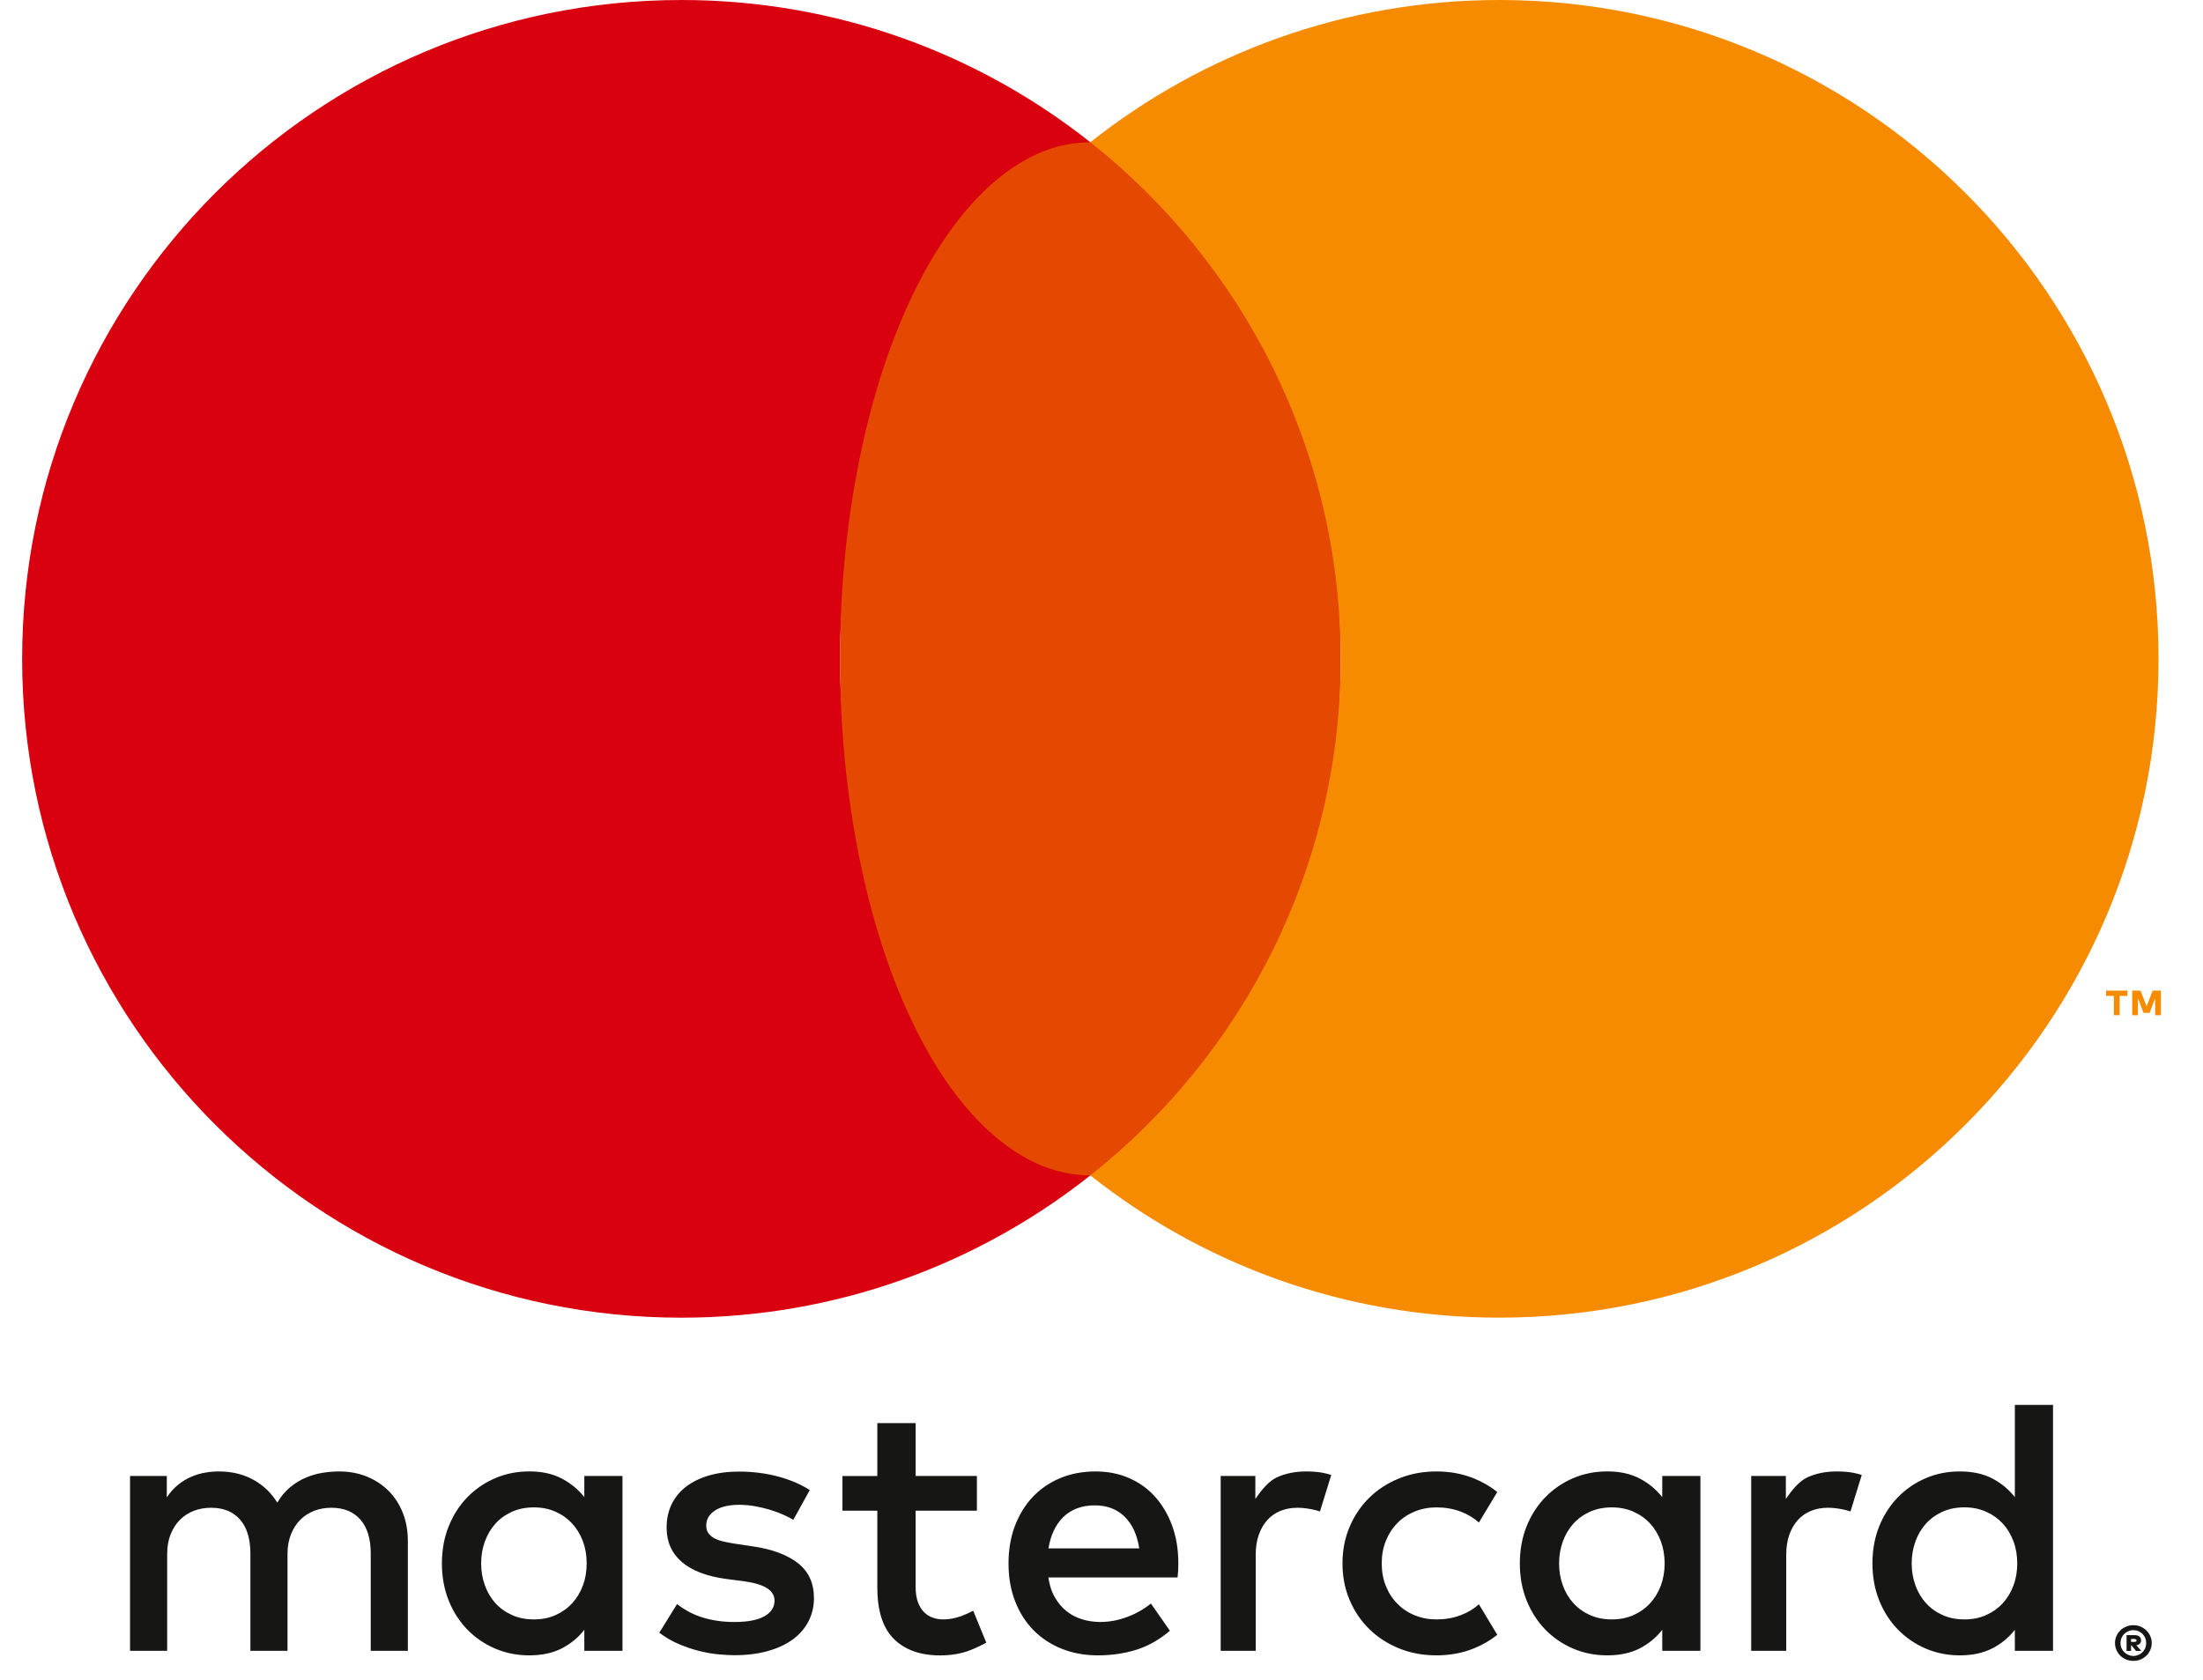
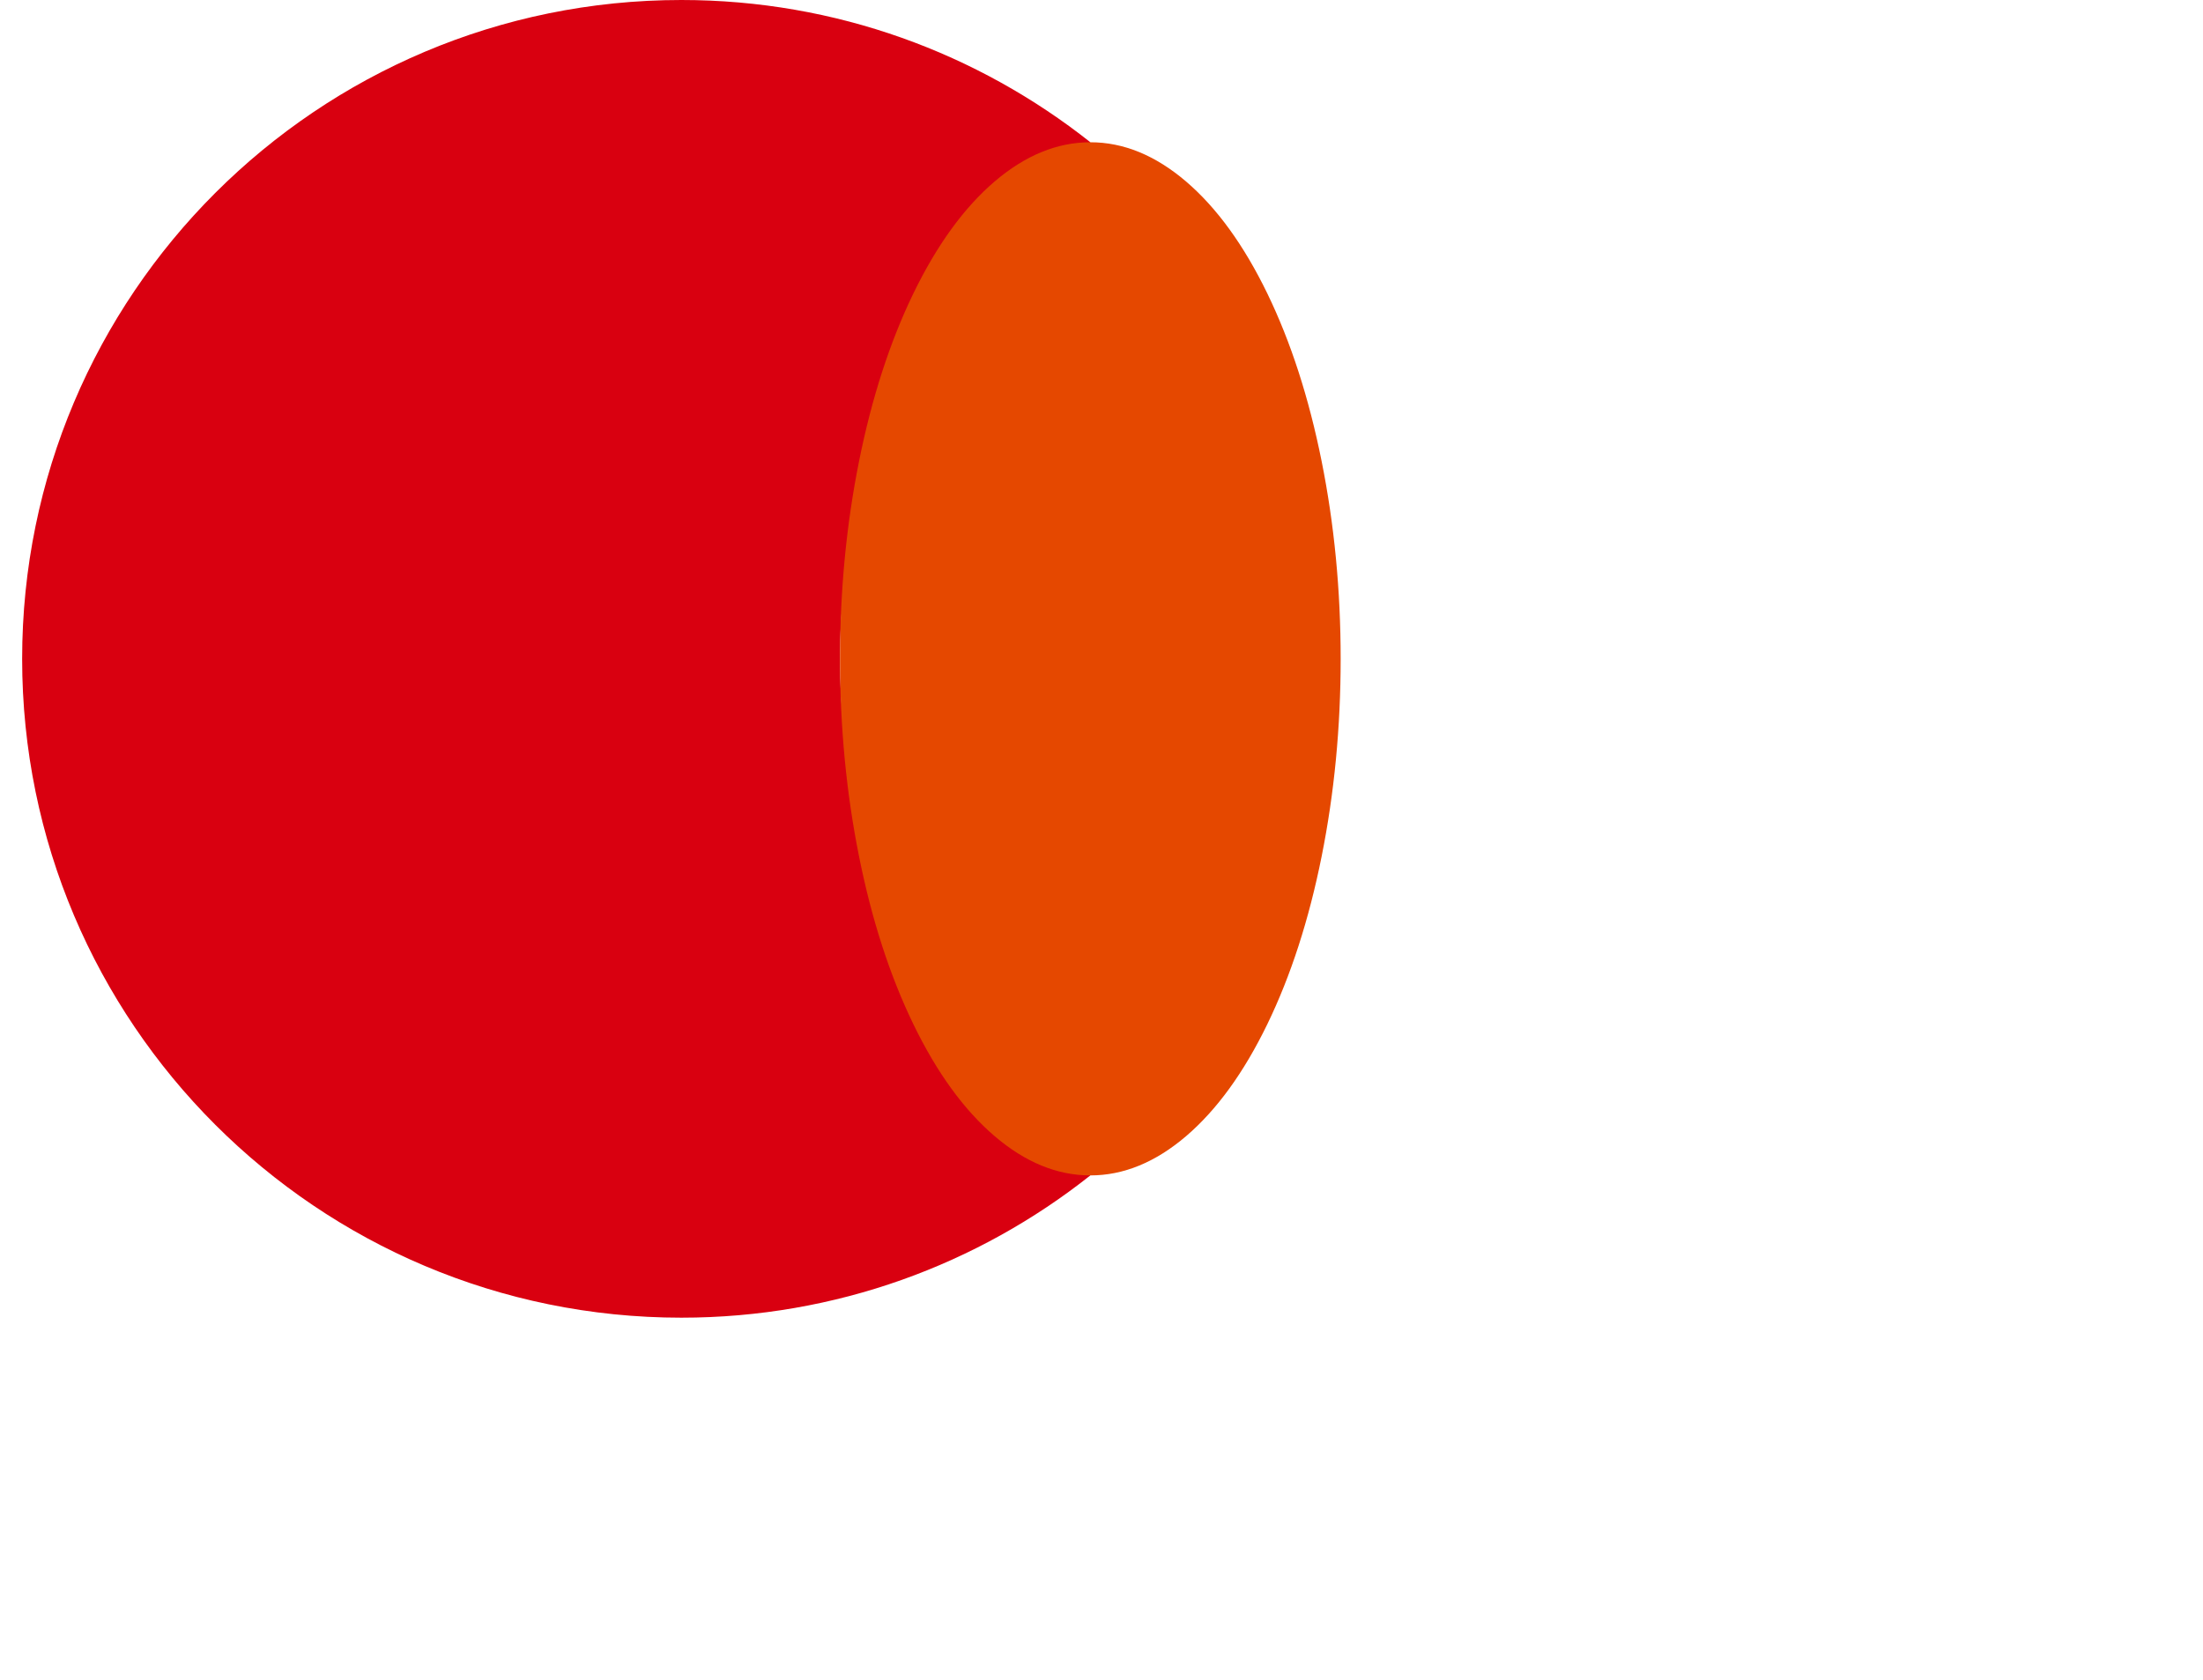
<svg xmlns="http://www.w3.org/2000/svg" width="59" height="45" viewBox="0 0 59 45">
  <g fill="none" fill-rule="evenodd">
-     <path fill="#161615" d="M9.814 39.939c-.164-.165-.359-.293-.584-.384-.226-.091-.473-.137-.741-.137-.142 0-.29.012-.443.037-.153.024-.302.067-.45.13-.146.061-.286.147-.418.256-.133.11-.248.247-.345.413-.158-.26-.372-.465-.642-.614-.27-.148-.578-.222-.925-.222-.117 0-.237.01-.362.032-.125.02-.249.058-.372.11s-.24.123-.352.212c-.112.09-.214.203-.306.34v-.572H2.89v4.683h.994v-2.595c0-.2.031-.376.094-.53.064-.156.148-.285.254-.39.105-.104.23-.183.371-.237.142-.053.294-.08.455-.08.334 0 .594.106.778.317.185.212.277.515.277.91v2.605h.994v-2.595c0-.2.032-.376.095-.53.063-.156.147-.285.253-.39.105-.104.23-.183.371-.237.142-.053.294-.08.455-.08.334 0 .594.106.778.317.185.212.277.515.277.91v2.605h.994v-2.942c0-.274-.045-.525-.135-.753-.09-.228-.217-.425-.38-.59zM15.056 40.107c-.163-.208-.366-.375-.607-.5-.24-.126-.53-.19-.865-.19-.33 0-.636.062-.92.184-.283.122-.531.293-.743.511-.212.218-.378.478-.499.78-.12.301-.18.631-.18.99 0 .358.06.688.18.99.12.301.287.56.499.78.212.218.46.388.743.51.284.122.59.183.92.183.336 0 .624-.062.865-.185.241-.124.444-.29.607-.499v.562h1.022V39.54h-1.022v.567zm-.04 2.371c-.068.183-.164.34-.288.474-.124.134-.272.239-.445.316-.173.076-.365.114-.577.114-.222 0-.42-.04-.594-.12-.175-.08-.322-.187-.443-.322-.12-.135-.213-.294-.278-.477-.066-.182-.098-.376-.098-.581 0-.206.032-.4.098-.582.065-.182.158-.341.278-.476.12-.136.268-.243.443-.323.174-.08.372-.12.594-.12.212 0 .404.038.577.115.173.076.321.182.445.315.124.134.22.292.289.474.068.183.102.382.102.597 0 .215-.034.414-.102.596zM20.776 41.874c-.287-.223-.686-.372-1.198-.447l-.484-.073c-.108-.017-.21-.035-.303-.057-.095-.02-.176-.05-.245-.085-.068-.036-.123-.081-.164-.137-.04-.055-.061-.124-.061-.205 0-.166.077-.3.232-.404.155-.102.373-.154.653-.154.147 0 .291.014.433.04.142.026.276.058.403.097.128.04.243.083.348.13.104.047.192.092.264.134l.44-.796c-.245-.157-.53-.278-.856-.365-.326-.086-.673-.13-1.041-.13-.3 0-.57.036-.808.106-.237.07-.44.17-.608.298-.168.129-.297.286-.387.472-.09.186-.134.394-.134.625 0 .378.134.684.403.917.27.233.665.386 1.186.457l.49.064c.28.039.485.102.616.188.13.086.195.196.195.33 0 .176-.09.315-.269.418-.18.102-.445.154-.797.154-.192 0-.364-.013-.516-.04-.152-.025-.29-.06-.416-.104-.125-.044-.238-.095-.337-.152-.1-.057-.191-.118-.276-.183l-.475.767c.17.127.348.23.533.308.186.078.369.14.548.183.18.045.349.074.509.088.16.015.3.023.42.023.336 0 .637-.038.903-.113.265-.075.488-.18.67-.315.18-.135.319-.297.415-.484.096-.188.144-.394.144-.618 0-.401-.143-.714-.43-.937zM30.346 40.1c-.194-.217-.427-.385-.7-.504-.272-.119-.57-.178-.897-.178-.345 0-.66.06-.946.178-.286.12-.53.287-.736.504-.206.217-.365.477-.48.78-.114.303-.17.637-.17 1.002 0 .371.058.709.176 1.012.117.303.282.562.493.777.212.215.465.381.758.498.294.118.617.176.969.176.355 0 .693-.048 1.014-.146.322-.098.626-.27.912-.513l-.508-.729c-.196.157-.412.278-.648.364-.236.087-.472.13-.707.13-.166 0-.326-.023-.479-.069-.153-.045-.292-.116-.416-.212-.124-.096-.23-.22-.317-.37-.089-.15-.149-.33-.181-.542h3.462c.006-.059.011-.12.015-.186.003-.065.005-.13.005-.195 0-.365-.055-.698-.164-1-.11-.301-.261-.56-.455-.777zm-2.859 1.38c.027-.168.072-.324.137-.466.066-.142.15-.264.252-.367.103-.102.225-.181.367-.237.142-.055.304-.083.487-.083.326 0 .591.101.797.303.205.202.336.486.391.85h-2.43zM43.925 40.107c-.163-.208-.365-.375-.606-.5-.242-.126-.53-.19-.866-.19-.33 0-.636.062-.92.184-.283.122-.53.293-.743.511-.212.218-.378.478-.499.78-.12.301-.18.631-.18.99 0 .358.06.688.18.99.121.301.287.56.5.78.211.218.46.388.743.51s.59.183.92.183c.335 0 .623-.062.865-.185.24-.124.443-.29.606-.499v.562h1.022V39.54h-1.022v.567zm-.04 2.371c-.067.183-.164.34-.288.474-.123.134-.272.239-.445.316-.172.076-.365.114-.577.114-.221 0-.42-.04-.594-.12-.174-.08-.322-.187-.442-.322-.121-.135-.214-.294-.28-.477-.064-.182-.097-.376-.097-.581 0-.206.033-.4.098-.582.065-.182.158-.341.279-.476.12-.136.268-.243.442-.323.174-.08.373-.12.594-.12.212 0 .405.038.577.115.173.076.322.182.445.315.124.134.22.292.289.474.068.183.103.382.103.597 0 .215-.035.414-.103.596zM25.159 43.29c-.165.061-.327.092-.487.092-.104 0-.201-.016-.29-.049-.09-.032-.169-.083-.236-.154-.067-.07-.12-.16-.159-.27-.039-.112-.058-.245-.058-.402V40.47h1.641v-.93H23.93v-1.417h-1.027v1.418h-.934v.929h.934v2.058c0 .622.147 1.081.442 1.376.295.295.708.442 1.24.442.297 0 .563-.045.8-.137.156-.06.3-.129.436-.205l-.35-.855c-.098.052-.202.1-.311.141zM34.386 39.418c-.286 0-.546.052-.777.156-.232.105-.426.356-.582.58v-.614h-.928v4.683h.938v-2.576c0-.199.027-.376.083-.533.055-.156.132-.288.23-.396.097-.107.215-.189.352-.244.137-.055.287-.083.45-.083.123 0 .257.014.4.044.074.015.142.033.206.055l.302-.978c-.082-.025-.165-.048-.25-.062-.126-.021-.267-.032-.424-.032zM48.594 39.418c-.286 0-.546.052-.777.156-.232.105-.426.356-.582.58v-.614h-.928v4.683h.938v-2.576c0-.199.028-.376.083-.533.055-.156.132-.288.23-.396.097-.107.215-.189.352-.244.137-.055.287-.083.45-.083.124 0 .257.014.4.044.074.015.142.033.206.055l.302-.978c-.082-.025-.165-.048-.25-.062-.126-.021-.267-.032-.424-.032zM53.368 37.636v2.471c-.163-.209-.365-.376-.606-.501s-.53-.188-.866-.188c-.329 0-.635.06-.919.183-.284.122-.531.292-.743.51-.212.22-.379.479-.5.78-.12.302-.18.632-.18.99 0 .36.06.689.18.99.121.302.288.562.5.78.212.218.46.389.743.51.284.123.59.184.92.184.335 0 .624-.062.865-.186.241-.123.443-.29.606-.498v.562h1.022v-6.587h-1.022zm-.039 4.842c-.068.182-.164.34-.288.474-.124.134-.273.239-.445.315-.173.077-.365.115-.577.115-.222 0-.42-.04-.594-.12-.175-.08-.322-.187-.443-.322-.12-.136-.214-.294-.279-.477-.065-.182-.098-.376-.098-.581 0-.206.033-.4.098-.582.065-.183.158-.342.279-.477.12-.135.268-.243.443-.323.174-.08.372-.12.594-.12.212 0 .404.04.577.116.172.076.32.181.445.315.124.134.22.292.288.474.069.183.103.381.103.597 0 .215-.034.413-.103.596zM36.833 40.799c.13-.132.285-.235.464-.308.18-.073.373-.11.582-.11.23 0 .443.037.64.11.19.07.356.17.496.295l.492-.818c-.184-.147-.392-.268-.623-.362-.308-.125-.643-.188-1.005-.188-.362 0-.697.063-1.005.188-.308.126-.574.298-.797.518-.224.22-.399.48-.526.78-.127.3-.19.626-.19.978s.063.678.19.978c.127.3.302.56.526.779.223.22.489.393.797.518.308.126.643.188 1.005.188.362 0 .697-.062 1.005-.188.231-.094.439-.215.623-.362l-.492-.818c-.14.126-.305.225-.496.295-.197.074-.41.11-.64.11-.209 0-.403-.036-.582-.11-.18-.073-.334-.175-.464-.308-.13-.131-.234-.29-.309-.474-.075-.184-.112-.387-.112-.608 0-.222.037-.425.112-.609.075-.184.178-.342.309-.474zM56.544 43.537c.068 0 .132.013.191.038.06.025.112.06.156.103s.08.093.105.151c.025.058.038.12.038.186 0 .065-.013.127-.038.185-.026.058-.06.109-.105.153-.044.043-.096.077-.156.103-.06.025-.123.037-.191.037-.07 0-.135-.012-.195-.037-.06-.026-.113-.06-.157-.103-.044-.044-.08-.095-.104-.153-.025-.058-.038-.12-.038-.185 0-.066.013-.128.038-.186.025-.058.06-.108.104-.151.044-.044.097-.078.157-.103.06-.025.125-.038.195-.038zm0 .824c.047 0 .092-.01.134-.028.042-.018.078-.042.109-.073.03-.032.055-.068.073-.11.017-.042.026-.087.026-.135 0-.048-.009-.093-.026-.135-.018-.042-.042-.078-.073-.11-.031-.03-.067-.055-.11-.073-.041-.018-.086-.027-.133-.027-.05 0-.095.01-.137.027-.042.018-.079.043-.11.074-.031.03-.056.067-.074.11-.017.041-.026.086-.026.134 0 .048.009.093.026.135.018.042.043.078.074.11.031.03.068.055.11.073.042.018.088.028.137.028zm.027-.558c.058 0 .103.013.133.039.03.026.045.06.045.104 0 .034-.01.062-.033.084-.021.023-.053.037-.094.044l.132.152h-.142l-.118-.147h-.014v.147h-.12v-.423h.211zm-.091.103v.078h.09c.018 0 .032-.003.042-.009.01-.005.015-.015.015-.03 0-.013-.005-.023-.015-.03-.01-.006-.024-.009-.043-.009h-.09z" transform="translate(.593)" />
    <path fill="#D90010" d="M21.904 17.65c0-5.611 2.622-10.606 6.704-13.84C25.598 1.428 21.795 0 17.656 0 7.905 0 0 7.902 0 17.65c0 9.747 7.905 17.649 17.656 17.649 4.14 0 7.942-1.427 10.952-3.811-4.082-3.233-6.704-8.228-6.704-13.839z" transform="translate(.593)" />
    <path fill="#E54800" d="M28.608 3.811c.89 0 1.745.351 2.566 1.053.821.703 1.546 1.703 2.175 3 .629 1.298 1.113 2.794 1.453 4.49.34 1.695.51 3.46.51 5.295 0 1.836-.17 3.6-.51 5.296-.34 1.696-.824 3.192-1.453 4.49-.629 1.297-1.354 2.297-2.175 3-.821.702-1.677 1.053-2.566 1.053-.889 0-1.744-.351-2.566-1.054-.82-.702-1.546-1.702-2.175-3-.628-1.297-1.113-2.793-1.453-4.489-.34-1.695-.51-3.46-.51-5.296 0-1.835.17-3.6.51-5.295.34-1.696.825-3.192 1.453-4.49.63-1.297 1.354-2.297 2.175-3 .822-.702 1.677-1.053 2.566-1.053z" transform="translate(.593)" />
-     <path fill="#F78B00" d="M56.02 27.196v-.517h-.21v-.142h.573v.142h-.21v.517h-.154zm1.106 0v-.457l-.148.394h-.164l-.148-.393v.456h-.155v-.659h.222l.164.422.162-.422h.221v.66h-.154zM39.56 0c-4.139 0-7.941 1.427-10.952 3.81 4.083 3.234 6.705 8.229 6.705 13.84 0 5.61-2.622 10.605-6.705 13.838 3.01 2.384 6.813 3.81 10.952 3.81 9.751 0 17.656-7.901 17.656-17.649C57.216 7.902 49.311 0 39.56 0z" transform="translate(.593)" />
  </g>
</svg>